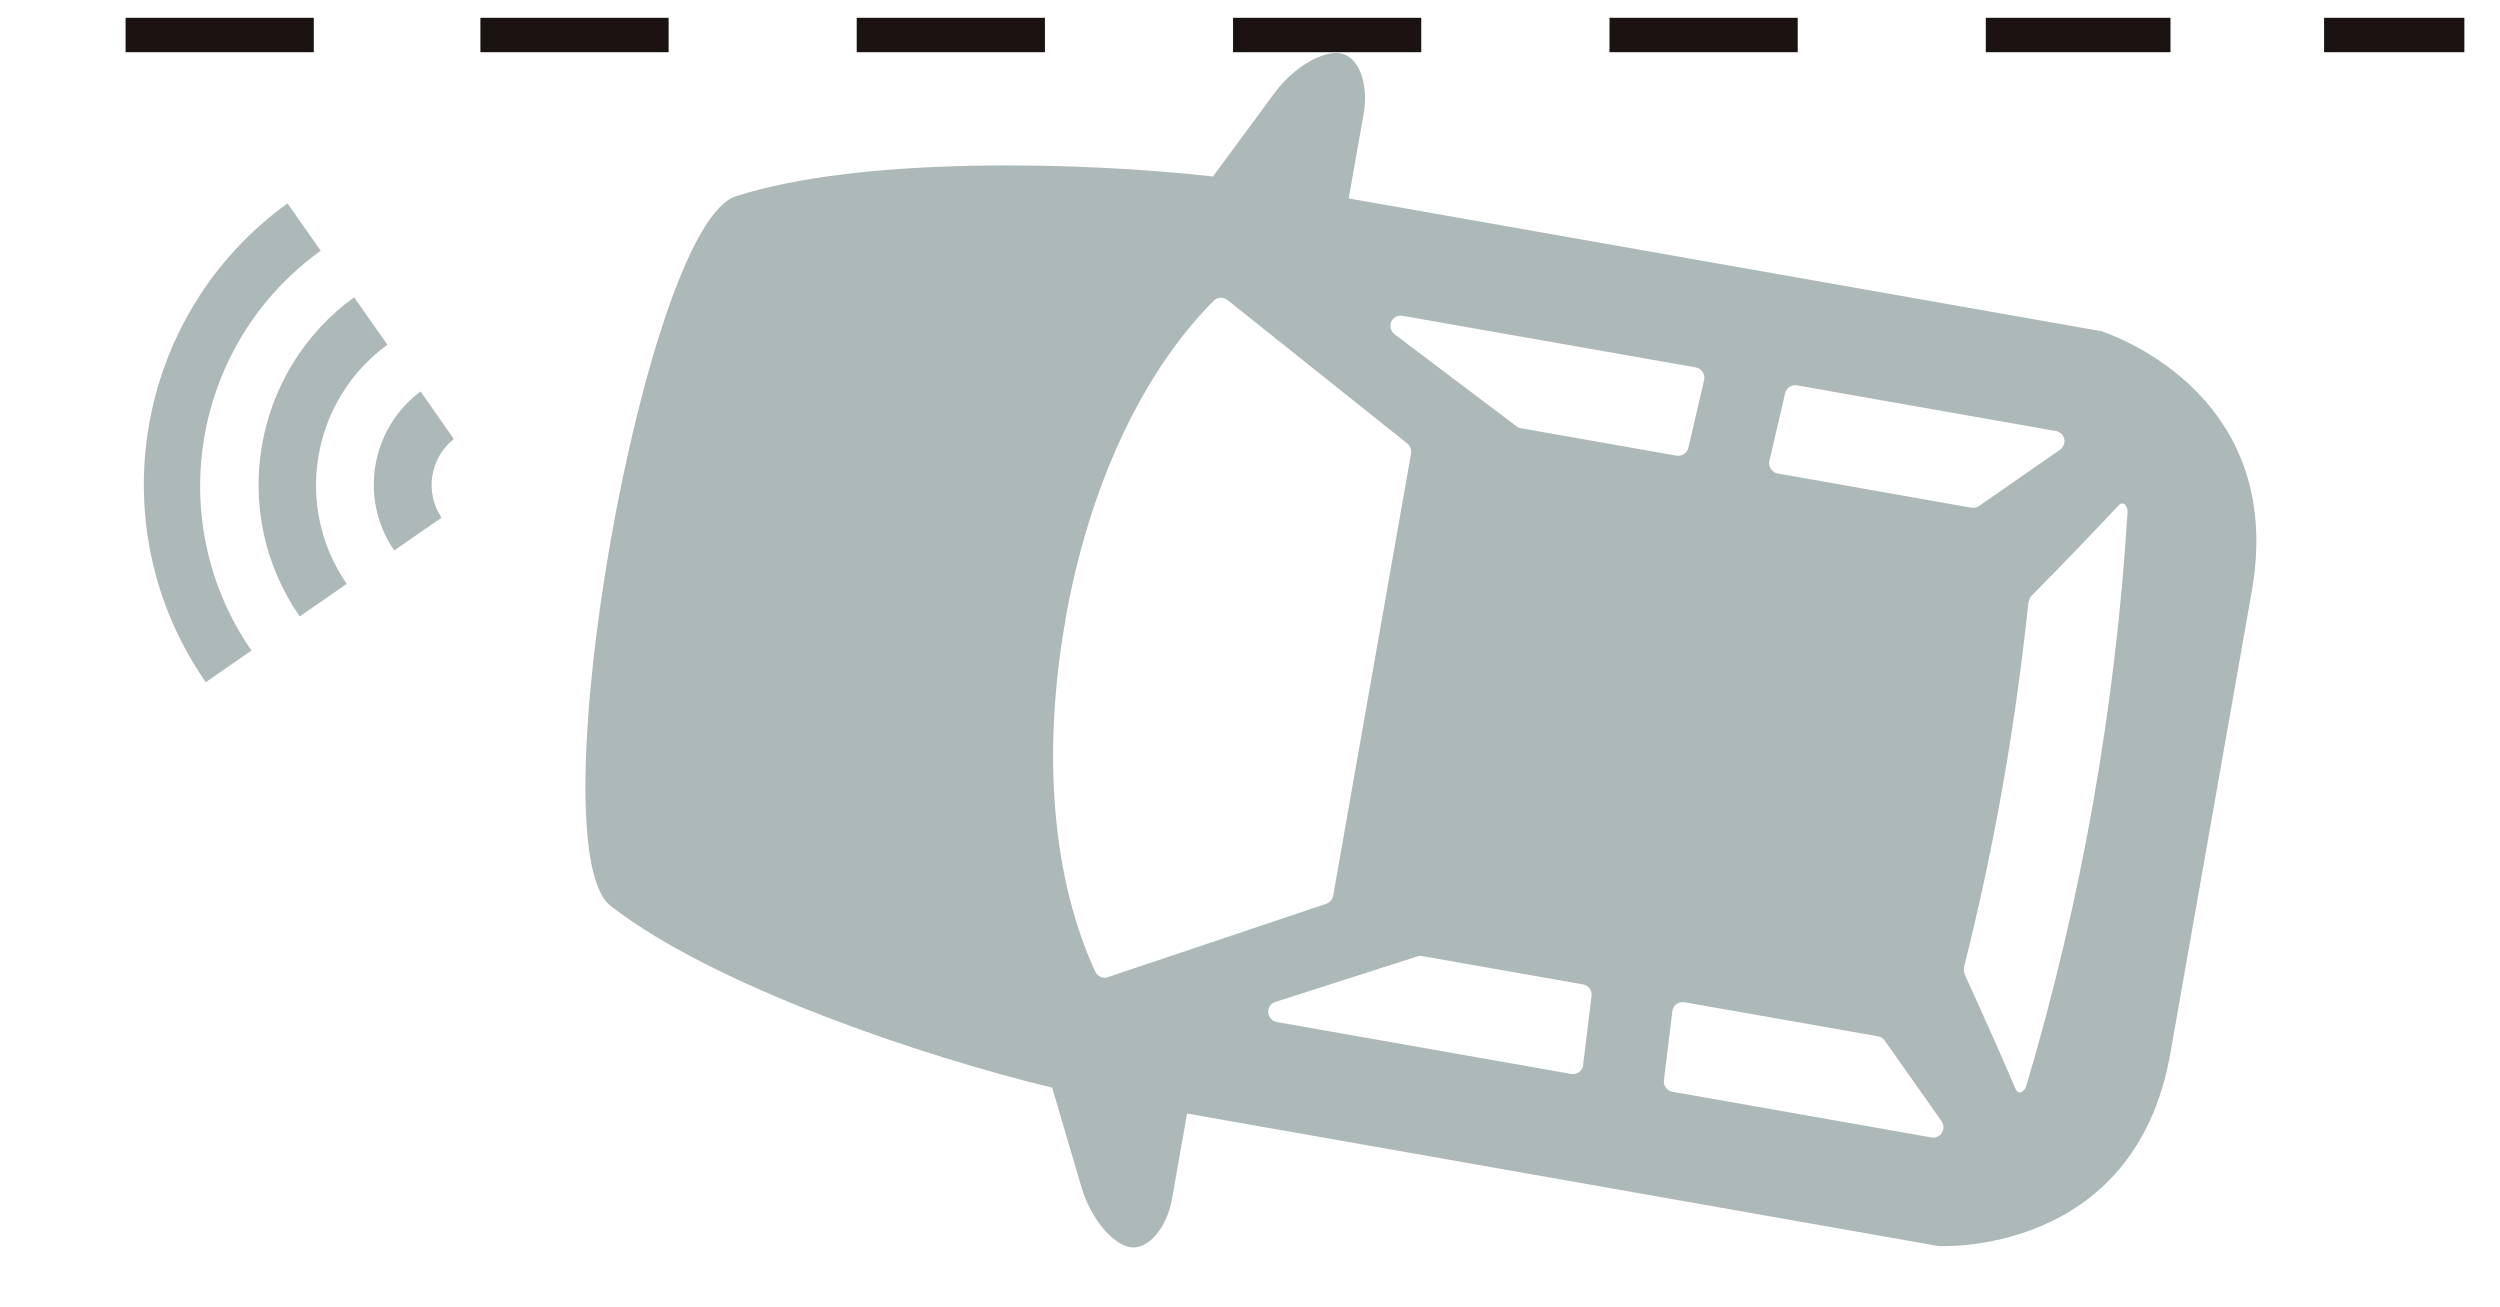
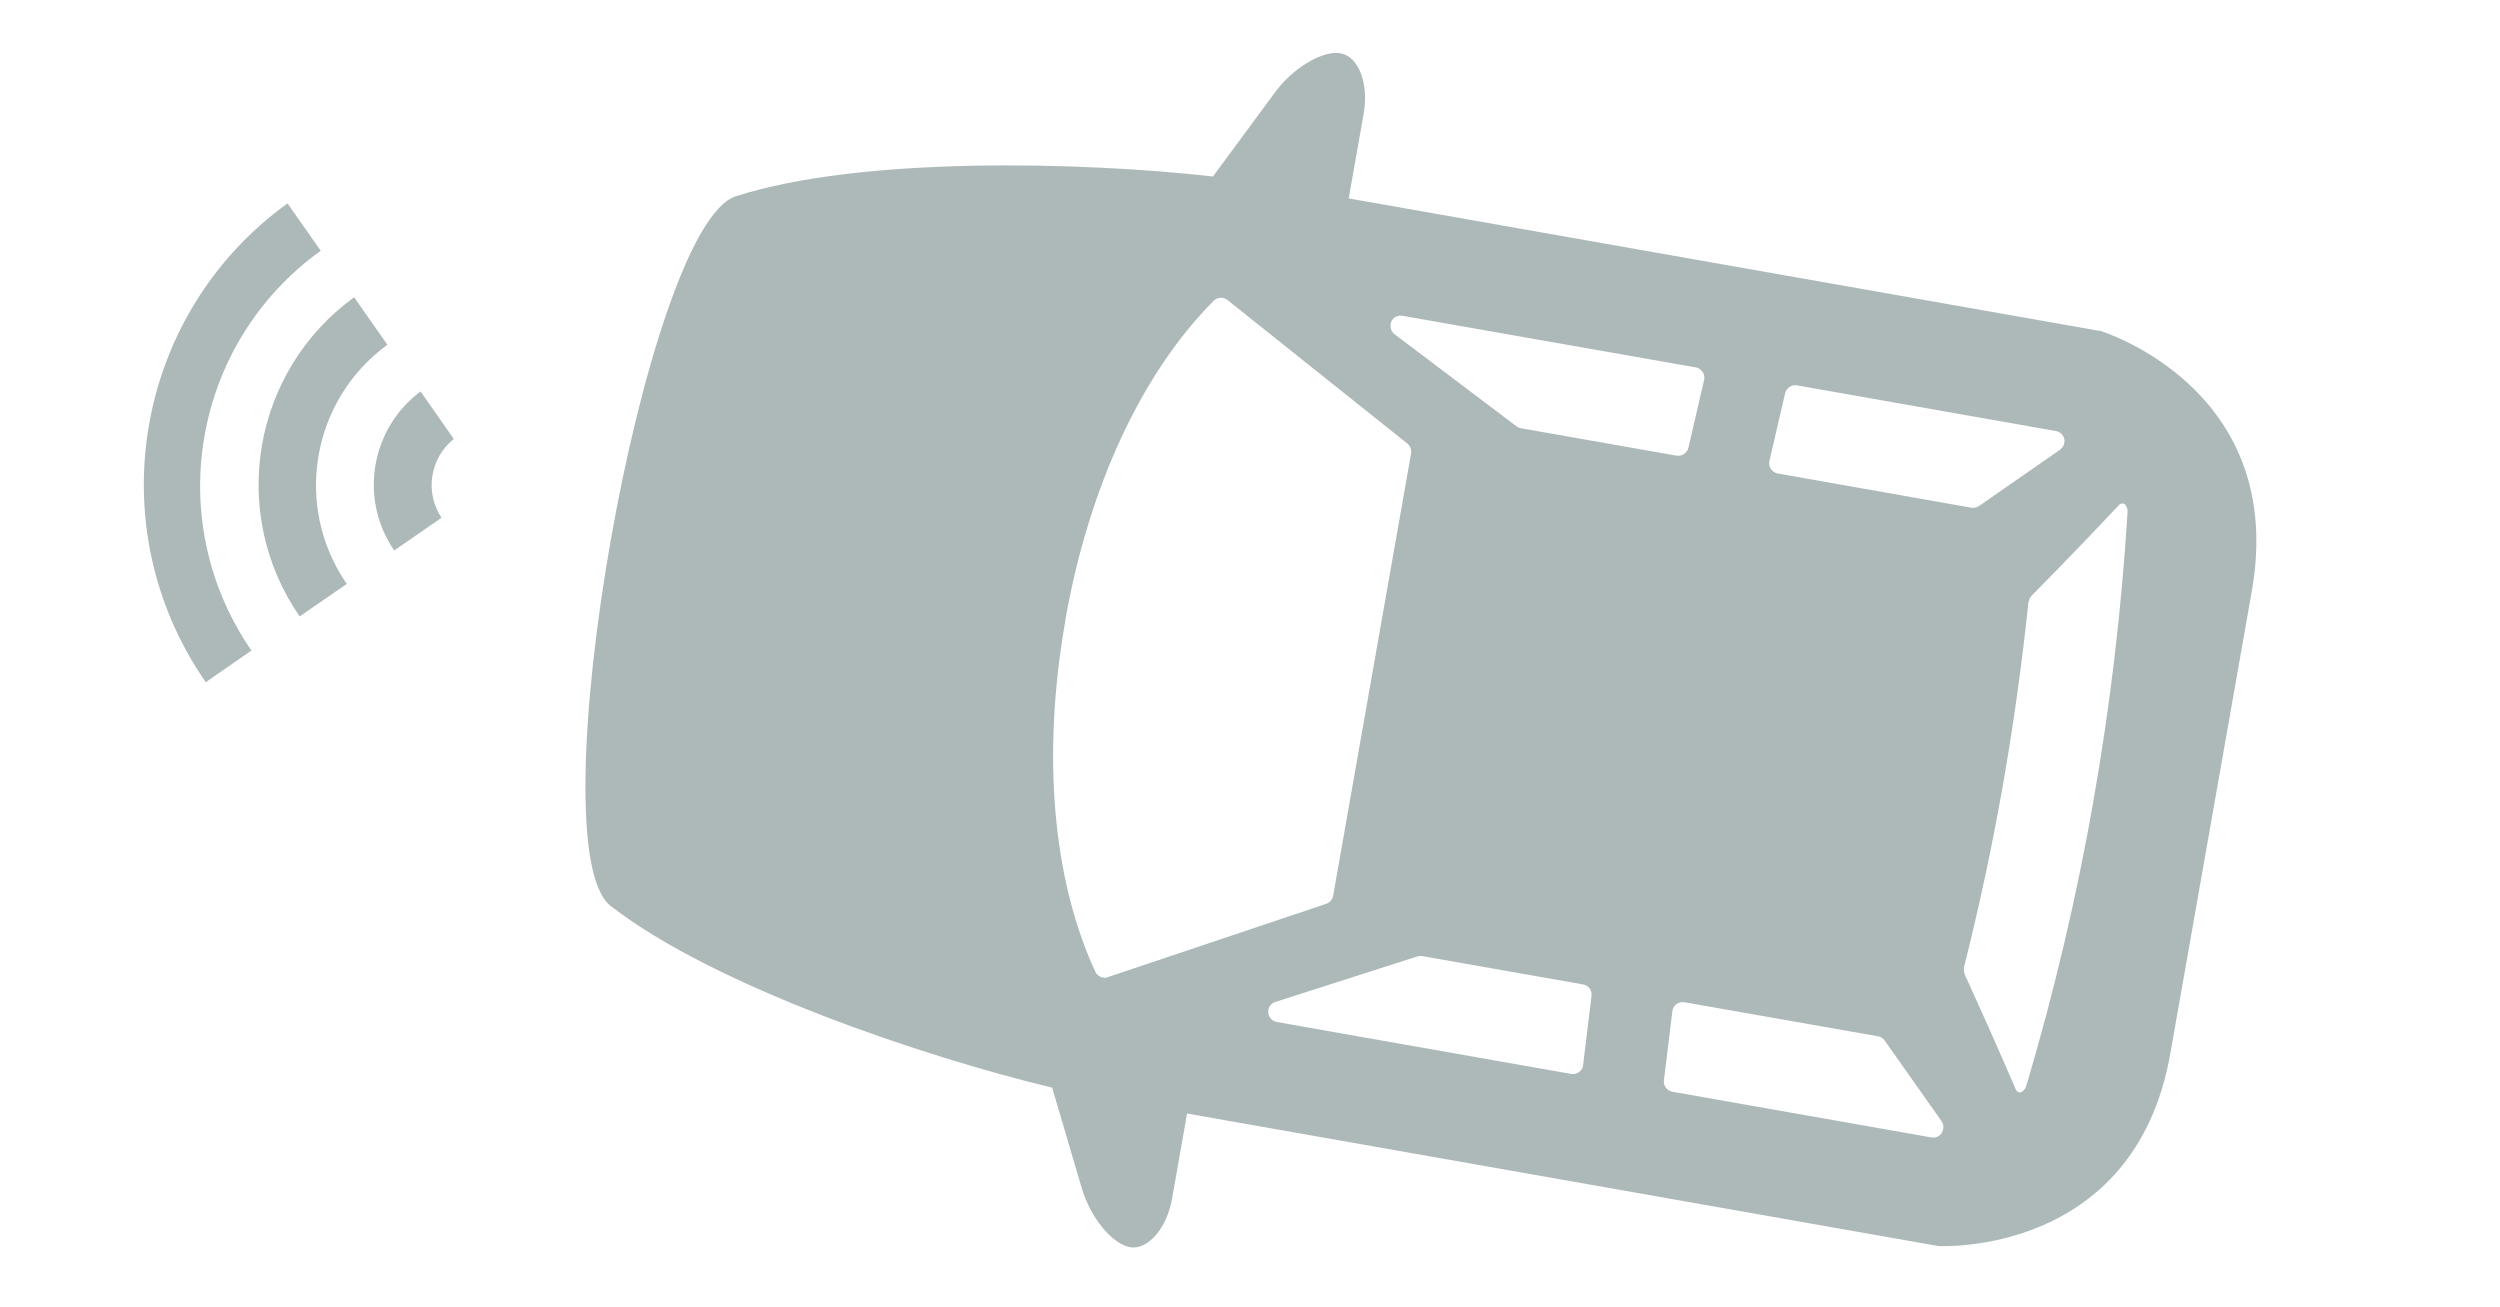
<svg xmlns="http://www.w3.org/2000/svg" id="_レイヤー_2" viewBox="0 0 176.78 92.44">
  <defs>
    <style>.cls-1{fill:#1a1311;}.cls-2{fill:#adb9b8;}</style>
  </defs>
  <path class="cls-2" d="m22.68,17.73l-2.35-3.35c-10.83,7.83-13.4,22.88-5.78,33.86l3.23-2.24c-6.34-9.19-4.16-21.75,4.9-28.27Zm4.71,6.64l-2.35-3.35c-7.2,5.23-8.91,15.25-3.85,22.57h0s3.33-2.3,3.33-2.3c-3.78-5.48-2.51-12.98,2.87-16.91Zm.48,14.56l3.35-2.32c-1.2-1.8-.82-4.22.87-5.57l-2.35-3.36c-3.54,2.64-4.36,7.6-1.87,11.24Zm120.61-15.53l-53.11-9.37,1.06-6.01c.37-2.11-.36-4.02-1.63-4.25-1.26-.23-3.34,1.01-4.62,2.73h0s-4.41,5.98-4.41,5.98c-9.3-1.05-24.92-1.44-33.74,1.4-6.44,2.08-14.19,46.03-8.85,50.18,7.31,5.68,22.12,10.66,31.22,12.85l2.1,7.13c.61,2.06,2.14,3.92,3.4,4.15,1.26.22,2.61-1.32,2.98-3.44l1.06-6.01,53.12,9.37s13.87.8,16.41-13.62c1.82-10.35,3.94-22.34,5.76-32.69,2.54-14.42-10.76-18.42-10.76-18.42Zm-22.25,4.41c.09-.38.46-.63.84-.56l18.31,3.23c.29.05.52.27.59.56.02.09.02.19,0,.28-.03.19-.14.36-.3.48l-5.73,3.98c-.16.11-.35.15-.55.12l-13.68-2.42c-.2-.03-.37-.15-.49-.32-.1-.16-.14-.35-.11-.53,0-.01,1.12-4.83,1.12-4.83Zm-27.91-4.88c.01-.06.03-.11.05-.17.13-.31.46-.49.8-.43l20.74,3.65c.2.03.37.15.49.32.1.16.14.35.11.53,0,.01-1.12,4.83-1.12,4.83-.09.38-.46.62-.84.56l-11.01-1.94c-.11-.02-.22-.07-.31-.14l-8.61-6.5c-.22-.17-.33-.44-.28-.71Zm-19.97,46.17c-.35.12-.74-.05-.9-.39h0c-3.03-6.56-3.78-15.37-2.12-24.8v-.07c1.67-9.42,5.39-17.44,10.49-22.57.26-.26.68-.29.97-.06l12.72,10.15c.21.17.31.43.27.7l-5.51,31.28c-.05.26-.23.48-.49.57l-15.43,5.18Zm33.6,6.24c-.07.4-.44.66-.84.6,0,0,0,0-.01,0l-20.81-3.67c-.33-.06-.58-.34-.61-.67,0-.06,0-.12,0-.18.05-.27.24-.49.5-.57l10.05-3.22c.11-.04.23-.04.35-.02l11.36,2c.38.07.65.42.6.81,0,0-.6,4.91-.6,4.92Zm25.37,4.76c-.16.25-.45.38-.75.33l-18.31-3.23c-.38-.07-.65-.42-.6-.81,0,0,.6-4.91.6-4.92.07-.4.44-.66.84-.6,0,0,0,0,.01,0l13.69,2.41c.19.03.36.14.47.3l4.02,5.7c.11.16.16.36.12.55h0c-.02.09-.05.18-.1.27Zm10.7-23.4c-1.19,6.76-2.77,13.45-4.72,20.03-.05.21-.18.4-.38.5-.16.06-.31-.03-.39-.22-1.16-2.7-2.37-5.41-3.59-8.08-.07-.18-.09-.38-.05-.58,0-.03.01-.06.02-.09,1.05-4.17,1.96-8.43,2.71-12.69s1.35-8.58,1.8-12.85c0-.03,0-.06.01-.09.03-.19.11-.38.24-.52,2.07-2.09,4.13-4.23,6.14-6.37.1-.14.3-.18.44-.08,0,0,0,0,0,0h0c.15.16.22.38.19.6-.42,6.85-1.23,13.67-2.42,20.43Z" />
-   <path class="cls-1" d="m33.97,3.69h13.31V1.26h-13.31v2.43Zm-25.09,0h13.31V1.26h-13.31v2.43Zm51.7,0h13.31V1.26h-13.31v2.43Zm53.23,0h13.31V1.26h-13.31v2.43Zm26.61,0h13.06V1.26h-13.06v2.43Zm-53.23,0h13.31V1.26h-13.31v2.43Zm77.15-2.43v2.43h9.92V1.26h-9.92Z" />
</svg>